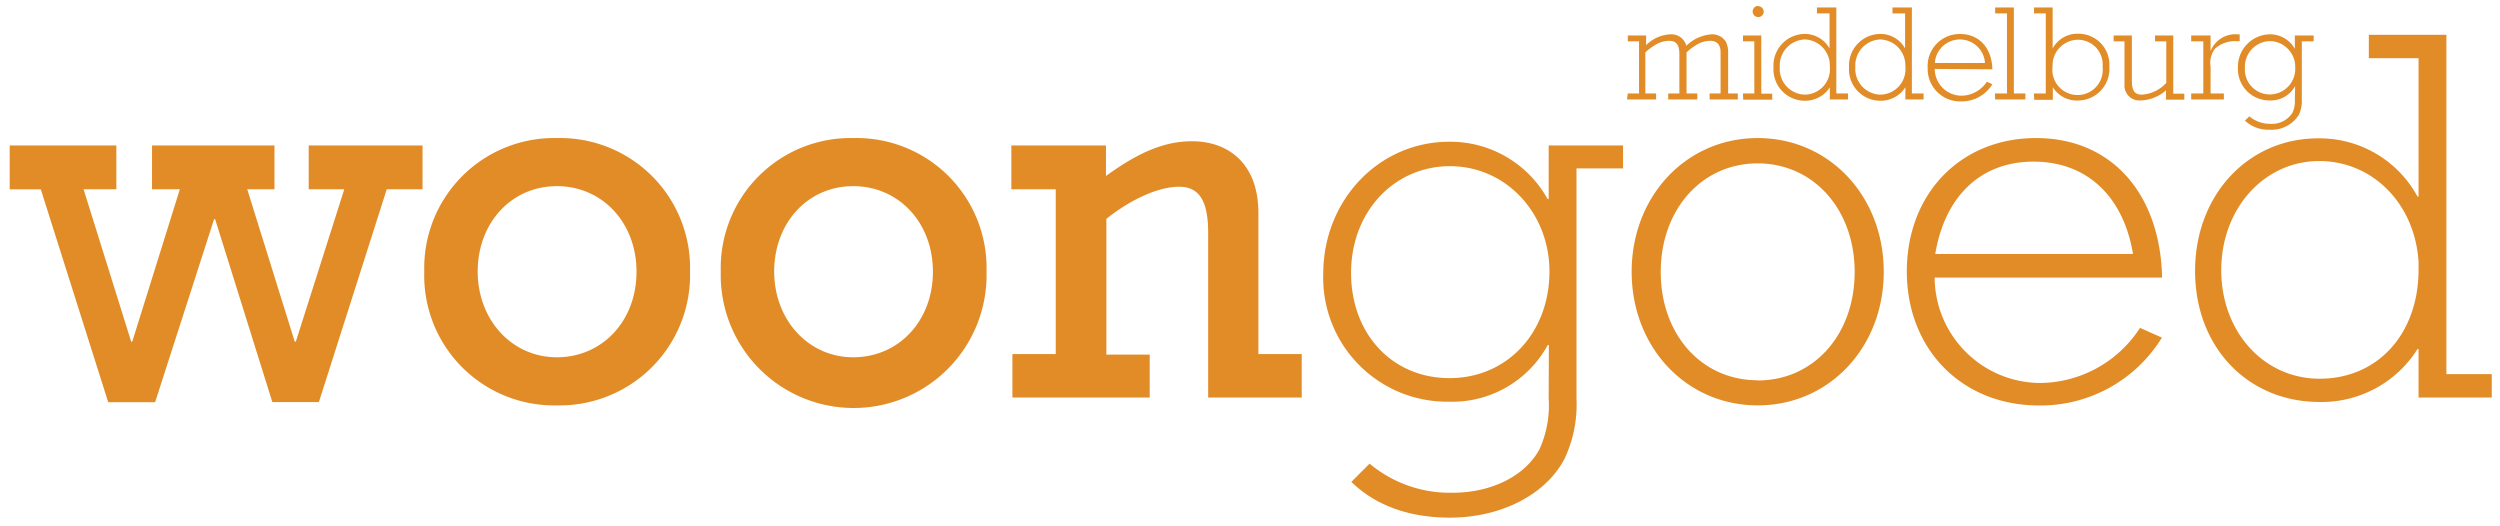
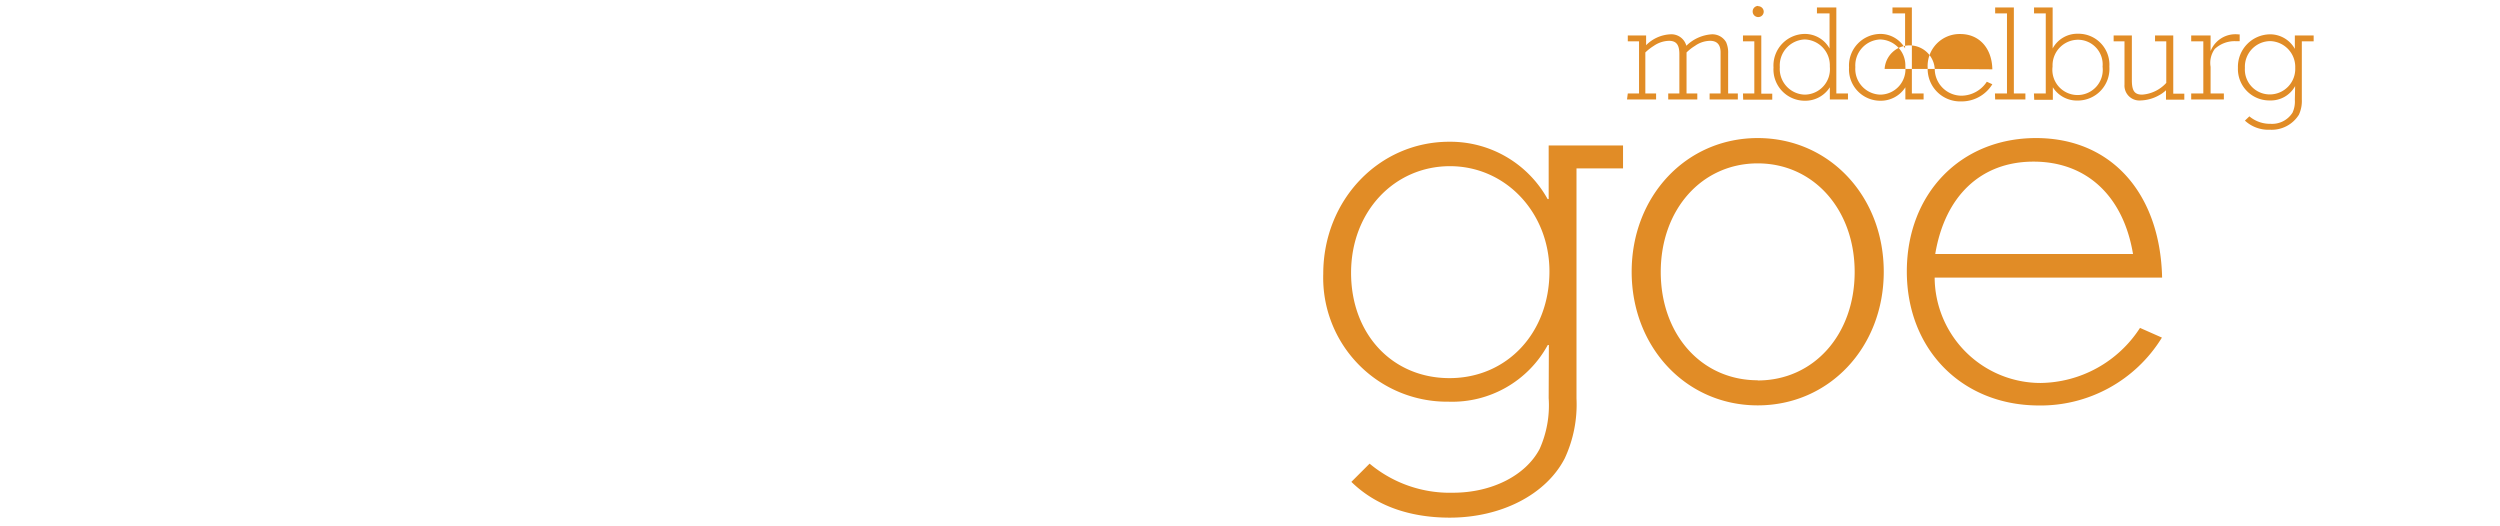
<svg xmlns="http://www.w3.org/2000/svg" id="Layer_1" data-name="Layer 1" viewBox="0 0 257.85 54.3">
  <defs>
    <style>.cls-1{fill:#e18c26}</style>
  </defs>
-   <path class="cls-1" d="M167.89 9.64h1.16V4.26h-1.16v-.6h1.89v1a3.77 3.77 0 0 1 2.48-1.12 1.6 1.6 0 0 1 1.67 1.18 4.14 4.14 0 0 1 2.59-1.18 1.64 1.64 0 0 1 1.51.81 2.61 2.61 0 0 1 .21 1.16v4.13h1v.62h-2.91v-.62h1.13V5.41c0-.8-.36-1.2-1.09-1.2a2.76 2.76 0 0 0-1.55.52 4.75 4.75 0 0 0-.87.68v4.23h1.11v.62h-3v-.62h1.15V5.58c0-1-.34-1.37-1.08-1.37a2.9 2.9 0 0 0-1.56.52 5.24 5.24 0 0 0-.87.68v4.23h1.11v.62h-3zM179.77 9.64h1.17V4.26h-1.17v-.6h1.89v6h1.13v.62h-3zm1.57-9a.57.57 0 0 1 .57.56.56.56 0 0 1-.57.56.57.57 0 0 1-.57-.56.57.57 0 0 1 .57-.59zM188.73 10.26V9a3 3 0 0 1-2.56 1.39 3.23 3.23 0 0 1-3.25-3.43 3.26 3.26 0 0 1 3.21-3.46A2.91 2.91 0 0 1 188.7 5V1.38h-1.3V.77h2v8.87h1.2v.62zm-2.6-6.19a2.68 2.68 0 0 0-2.56 2.85 2.65 2.65 0 0 0 2.57 2.84 2.62 2.62 0 0 0 2.59-2.86v-.2a2.67 2.67 0 0 0-2.6-2.63zM196.52 10.26V9a3 3 0 0 1-2.56 1.39 3.23 3.23 0 0 1-3.25-3.43 3.26 3.26 0 0 1 3.21-3.46 2.9 2.9 0 0 1 2.57 1.5V1.38h-1.3V.77h2v8.87h1.21v.62zm-2.6-6.19a2.68 2.68 0 0 0-2.56 2.85 2.65 2.65 0 0 0 2.57 2.84 2.62 2.62 0 0 0 2.59-2.86v-.2a2.67 2.67 0 0 0-2.6-2.63zM199.55 7.11a2.77 2.77 0 0 0 2.77 2.76 3.16 3.16 0 0 0 2.6-1.44l.57.26a3.72 3.72 0 0 1-3.24 1.77A3.35 3.35 0 0 1 198.82 7a3.3 3.3 0 0 1 3.37-3.49c1.94 0 3.26 1.45 3.3 3.64zm5.18-.61a2.59 2.59 0 0 0-5.17 0zM205.76 9.64H207V1.38h-1.22V.77h1.93v8.87h1.19v.62h-3.12zM209.78 9.64H211V1.38h-1.21V.77h1.92V5a2.89 2.89 0 0 1 2.61-1.52 3.19 3.19 0 0 1 3.24 3.39 3.27 3.27 0 0 1-3.27 3.5A2.92 2.92 0 0 1 211.73 9v1.29h-1.92zm1.92-2.76a2.6 2.6 0 1 0 5.16 0 2.55 2.55 0 0 0-2.53-2.78 2.64 2.64 0 0 0-2.63 2.6zM223.4 9.31a3.34 3.34 0 0 1-.74.53 4.09 4.09 0 0 1-1.86.52 1.54 1.54 0 0 1-1.68-1.64V4.26H218v-.6h1.88v4.6c0 1.12.28 1.5 1.07 1.5a3.72 3.72 0 0 0 2.48-1.21V4.26h-1.16v-.6h1.88v6h1.14v.62h-1.89zM226 9.64h1.25V4.26H226v-.6h2v1.61a2.75 2.75 0 0 1 2.88-1.72h.12v.7h-.36a3 3 0 0 0-2.21.8 2.46 2.46 0 0 0-.43 1.84v2.75h1.37v.62H226zM236.72 8.88a2.86 2.86 0 0 1-2.6 1.48 3.24 3.24 0 0 1-3.3-3.36 3.35 3.35 0 0 1 3.3-3.46 2.92 2.92 0 0 1 2.57 1.5V3.66h1.94v.6h-1.22v6a3.38 3.38 0 0 1-.3 1.57 3.31 3.31 0 0 1-3 1.55 3.55 3.55 0 0 1-2.57-.94L232 12a3.3 3.3 0 0 0 2.18.77 2.49 2.49 0 0 0 2.27-1.15 2.74 2.74 0 0 0 .24-1.33zm-2.6.86A2.63 2.63 0 0 0 236.73 7a2.66 2.66 0 0 0-2.6-2.76A2.64 2.64 0 0 0 231.54 7a2.57 2.57 0 0 0 2.58 2.74zM159.75 35.58h-.11a11.23 11.23 0 0 1-10.25 5.85 12.78 12.78 0 0 1-12.91-13.18c0-7.61 5.74-13.63 13-13.63a11.47 11.47 0 0 1 10.14 5.91h.11V15h7.67v2.37h-4.8V41.1a13.18 13.18 0 0 1-1.21 6.17c-1.93 3.75-6.57 6.12-11.86 6.12-4.19 0-7.67-1.26-10.15-3.69l1.88-1.88a12.89 12.89 0 0 0 8.6 3c4 0 7.5-1.77 8.94-4.52a11 11 0 0 0 .93-5.24zM149.5 39c5.95 0 10.31-4.69 10.31-11 0-6.07-4.52-10.86-10.26-10.86s-10.2 4.68-10.2 11S143.6 39 149.5 39zM181.29 14.24c7.39 0 13 6 13 13.79s-5.62 13.78-13 13.78-13-6-13-13.78 5.61-13.79 13-13.79zm0 25c5.79 0 10-4.74 10-11.19s-4.25-11.2-10-11.2-10 4.74-10 11.2 4.21 11.17 10 11.17zM199.54 28.63a10.94 10.94 0 0 0 10.92 10.87 12.39 12.39 0 0 0 10.26-5.68l2.26 1a14.69 14.69 0 0 1-12.8 7C202.3 41.76 196.67 36 196.67 28s5.52-13.76 13.33-13.76 12.81 5.76 13 14.39zM220 26.2c-1-6-4.8-9.53-10.26-9.53s-9.15 3.58-10.14 9.53z" />
-   <path class="cls-1" d="M249.45 41v-5h-.11a11.67 11.67 0 0 1-10.09 5.46c-7.45 0-12.85-5.68-12.85-13.51s5.46-13.68 12.68-13.68a11.49 11.49 0 0 1 10.26 6h.11V6h-5.13V3.59h8v35H257V41zM239.2 16.61c-5.68 0-10.1 4.91-10.1 11.25s4.36 11.2 10.15 11.2c6 0 10.2-4.64 10.2-11.25V27c-.38-6-4.74-10.39-10.25-10.39zM4.21 19.53H1V15h11v4.52H8.62l4.91 15.72h.11l4.91-15.72h-2.87V15h12.63v4.52H25.5l4.9 15.72h.11l5-15.72h-3.67V15h11.74v4.52h-3.69l-7 21.95h-4.8l-5.9-18.86h-.11L16 41.48h-4.84zM57.49 14.24A13.4 13.4 0 0 1 71.17 28a13.45 13.45 0 0 1-13.74 13.81A13.39 13.39 0 0 1 43.76 28a13.4 13.4 0 0 1 13.73-13.76zm-.06 22.61c4.69 0 8.22-3.75 8.22-8.82s-3.53-8.83-8.22-8.83-8.16 3.8-8.16 8.8 3.53 8.85 8.16 8.85zM88.07 14.24A13.4 13.4 0 0 1 101.75 28a13.71 13.71 0 1 1-27.41 0 13.4 13.4 0 0 1 13.73-13.76zM88 36.85c4.69 0 8.22-3.75 8.22-8.82S92.7 19.2 88 19.2 79.85 23 79.85 28s3.53 8.85 8.15 8.85zM114.07 18.15c3.48-2.53 6.12-3.58 8.88-3.58 3.7 0 6.84 2.26 6.84 7.39v14.56h4.47V41h-9.65V24c0-3.31-.94-4.74-3-4.74s-4.85 1.21-7.5 3.31v14h4.47V41h-14.16v-4.48h4.47v-17h-4.58V15h9.76z" />
+   <path class="cls-1" d="M167.89 9.64h1.16V4.26h-1.16v-.6h1.89v1a3.77 3.77 0 0 1 2.48-1.12 1.6 1.6 0 0 1 1.67 1.18 4.14 4.14 0 0 1 2.59-1.18 1.64 1.64 0 0 1 1.51.81 2.61 2.61 0 0 1 .21 1.16v4.13h1v.62h-2.91v-.62h1.13V5.41c0-.8-.36-1.2-1.09-1.2a2.76 2.76 0 0 0-1.55.52 4.75 4.75 0 0 0-.87.68v4.23h1.11v.62h-3v-.62h1.15V5.58c0-1-.34-1.37-1.08-1.37a2.9 2.9 0 0 0-1.56.52 5.24 5.24 0 0 0-.87.68v4.23h1.11v.62h-3zM179.77 9.64h1.17V4.26h-1.17v-.6h1.89v6h1.13v.62h-3zm1.57-9a.57.57 0 0 1 .57.56.56.56 0 0 1-.57.56.57.57 0 0 1-.57-.56.57.57 0 0 1 .57-.59zM188.73 10.26V9a3 3 0 0 1-2.56 1.39 3.23 3.23 0 0 1-3.25-3.43 3.26 3.26 0 0 1 3.21-3.46A2.91 2.91 0 0 1 188.7 5V1.38h-1.3V.77h2v8.87h1.2v.62zm-2.6-6.19a2.68 2.68 0 0 0-2.56 2.85 2.65 2.65 0 0 0 2.57 2.84 2.62 2.62 0 0 0 2.59-2.86v-.2a2.67 2.67 0 0 0-2.6-2.63zM196.52 10.26V9a3 3 0 0 1-2.56 1.39 3.23 3.23 0 0 1-3.25-3.43 3.26 3.26 0 0 1 3.21-3.46 2.9 2.9 0 0 1 2.57 1.5V1.38h-1.3V.77h2v8.87h1.21v.62zm-2.6-6.19a2.68 2.68 0 0 0-2.56 2.85 2.65 2.65 0 0 0 2.57 2.84 2.62 2.62 0 0 0 2.59-2.86v-.2a2.67 2.67 0 0 0-2.6-2.63zM199.55 7.11a2.77 2.77 0 0 0 2.77 2.76 3.16 3.16 0 0 0 2.6-1.44l.57.26a3.72 3.72 0 0 1-3.24 1.77A3.35 3.35 0 0 1 198.82 7a3.3 3.3 0 0 1 3.37-3.49c1.94 0 3.26 1.45 3.3 3.64za2.59 2.59 0 0 0-5.17 0zM205.76 9.64H207V1.38h-1.22V.77h1.93v8.87h1.19v.62h-3.12zM209.78 9.64H211V1.38h-1.21V.77h1.92V5a2.89 2.89 0 0 1 2.61-1.52 3.19 3.19 0 0 1 3.24 3.39 3.27 3.27 0 0 1-3.27 3.5A2.92 2.92 0 0 1 211.73 9v1.29h-1.92zm1.92-2.76a2.6 2.6 0 1 0 5.16 0 2.55 2.55 0 0 0-2.53-2.78 2.64 2.64 0 0 0-2.63 2.6zM223.4 9.31a3.34 3.34 0 0 1-.74.53 4.09 4.09 0 0 1-1.86.52 1.54 1.54 0 0 1-1.68-1.64V4.26H218v-.6h1.88v4.6c0 1.12.28 1.5 1.07 1.5a3.72 3.72 0 0 0 2.48-1.21V4.26h-1.16v-.6h1.88v6h1.14v.62h-1.89zM226 9.64h1.25V4.26H226v-.6h2v1.61a2.75 2.75 0 0 1 2.88-1.72h.12v.7h-.36a3 3 0 0 0-2.21.8 2.46 2.46 0 0 0-.43 1.84v2.75h1.37v.62H226zM236.72 8.88a2.86 2.86 0 0 1-2.6 1.48 3.24 3.24 0 0 1-3.3-3.36 3.35 3.35 0 0 1 3.3-3.46 2.92 2.92 0 0 1 2.57 1.5V3.66h1.94v.6h-1.22v6a3.38 3.38 0 0 1-.3 1.57 3.31 3.31 0 0 1-3 1.55 3.55 3.55 0 0 1-2.57-.94L232 12a3.3 3.3 0 0 0 2.18.77 2.49 2.49 0 0 0 2.27-1.15 2.74 2.74 0 0 0 .24-1.33zm-2.6.86A2.63 2.63 0 0 0 236.73 7a2.66 2.66 0 0 0-2.6-2.76A2.64 2.64 0 0 0 231.54 7a2.57 2.57 0 0 0 2.58 2.74zM159.75 35.58h-.11a11.23 11.23 0 0 1-10.25 5.85 12.78 12.78 0 0 1-12.91-13.18c0-7.61 5.74-13.63 13-13.63a11.47 11.47 0 0 1 10.14 5.91h.11V15h7.67v2.37h-4.8V41.1a13.18 13.18 0 0 1-1.21 6.17c-1.93 3.75-6.57 6.12-11.86 6.12-4.19 0-7.67-1.26-10.15-3.69l1.88-1.88a12.89 12.89 0 0 0 8.6 3c4 0 7.5-1.77 8.94-4.52a11 11 0 0 0 .93-5.24zM149.5 39c5.95 0 10.31-4.69 10.31-11 0-6.07-4.52-10.86-10.26-10.86s-10.2 4.68-10.2 11S143.6 39 149.5 39zM181.29 14.24c7.39 0 13 6 13 13.79s-5.62 13.78-13 13.78-13-6-13-13.78 5.61-13.79 13-13.79zm0 25c5.79 0 10-4.74 10-11.19s-4.25-11.2-10-11.2-10 4.74-10 11.2 4.21 11.17 10 11.17zM199.54 28.63a10.94 10.94 0 0 0 10.92 10.87 12.39 12.39 0 0 0 10.26-5.68l2.26 1a14.69 14.69 0 0 1-12.8 7C202.3 41.76 196.67 36 196.67 28s5.52-13.76 13.33-13.76 12.81 5.76 13 14.39zM220 26.2c-1-6-4.8-9.53-10.26-9.53s-9.15 3.58-10.14 9.53z" />
</svg>